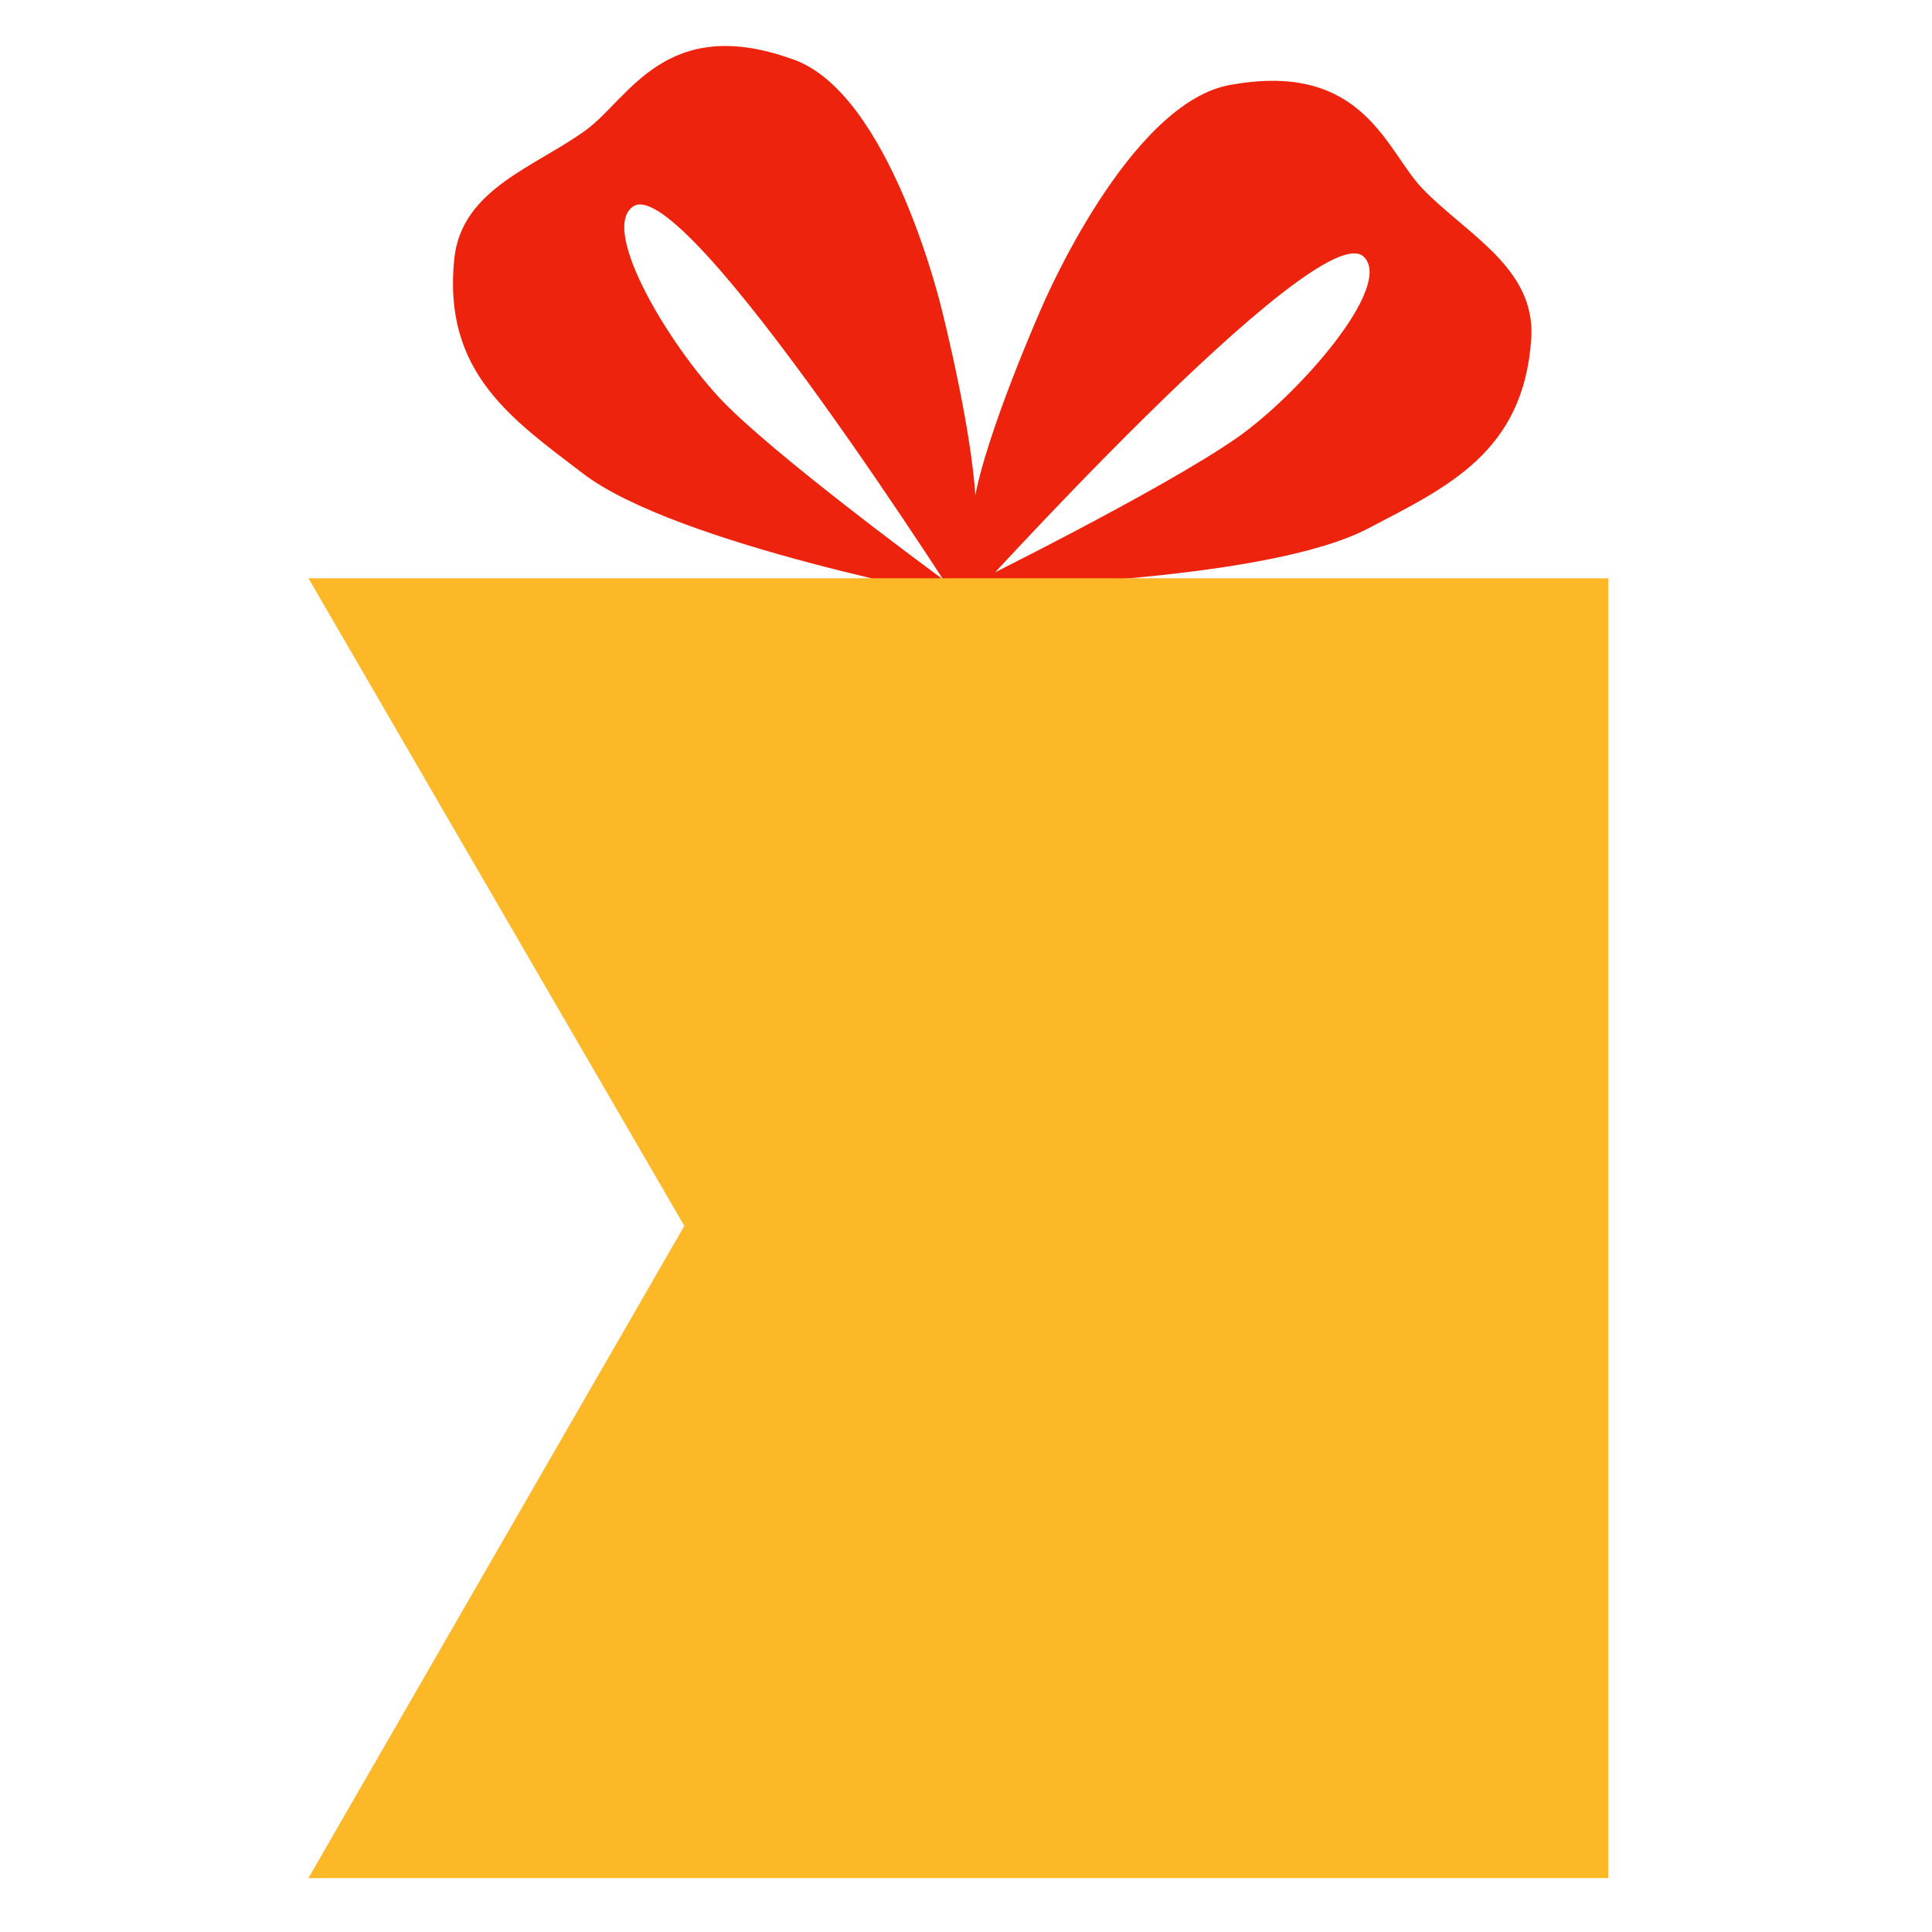
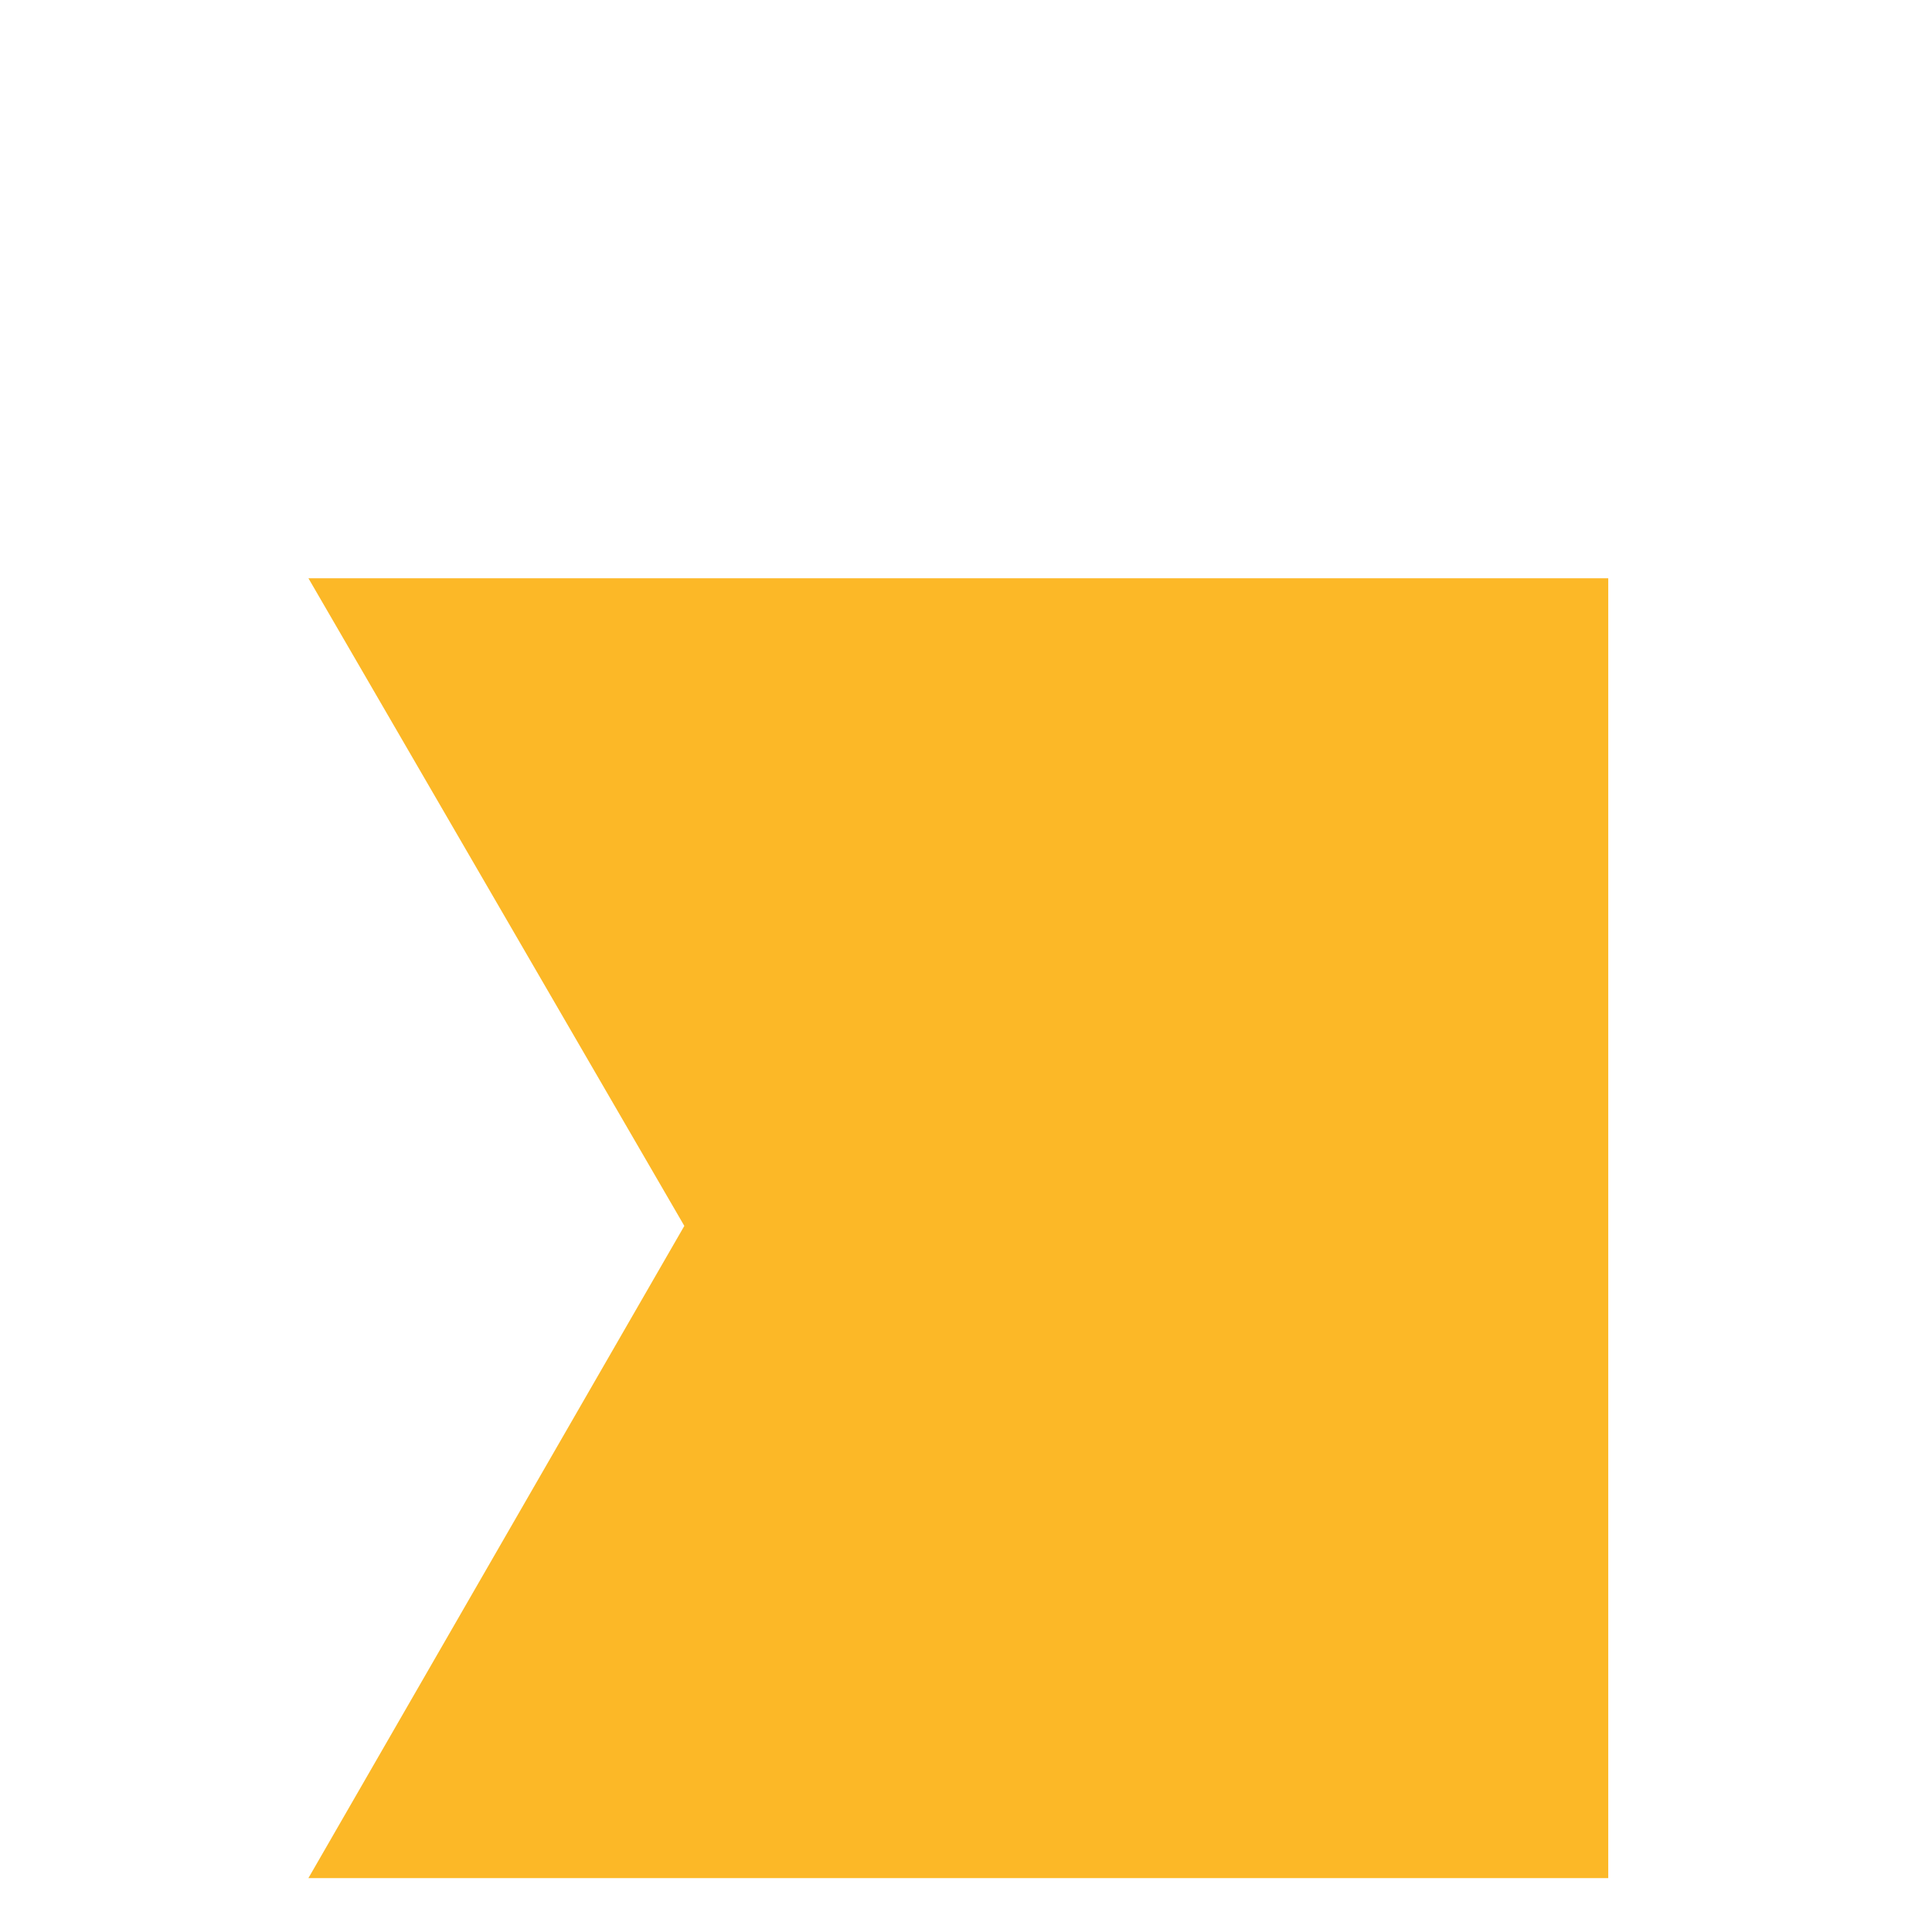
<svg xmlns="http://www.w3.org/2000/svg" width="126px" height="126px" viewBox="0 0 126 126">
  <g id="New-Group">
-     <path id="Путь-копия-1" d="M80.37 5.515 C73.668 6.526 67.964 19.989 67.964 19.989 67.964 19.989 64.283 28.269 63.534 32.69 63.271 34.243 62.648 39.779 62.648 39.779 62.648 39.779 85.956 13.919 88.936 16.74 90.938 18.634 84.675 25.759 80.666 28.555 75.681 32.031 62.943 38.302 62.943 38.302 62.943 38.302 82.412 38.046 89.231 34.462 94.349 31.773 99.385 29.523 99.865 22.056 100.159 17.47 95.613 15.257 92.776 12.309 90.406 9.847 88.958 4.009 80.37 5.515" fill="#ed230d" fill-opacity="1" stroke="none" />
-     <path id="Путь-копия" d="M51.633 3.842 C58.069 5.967 61.422 20.199 61.422 20.199 61.422 20.199 63.655 28.981 63.648 33.465 63.646 35.041 63.326 40.602 63.326 40.602 63.326 40.602 44.71 11.184 41.298 13.461 39.005 14.992 43.977 23.07 47.458 26.501 51.786 30.768 63.284 39.097 63.284 39.097 63.284 39.097 44.137 35.563 38.019 30.881 33.429 27.367 28.843 24.3 29.629 16.86 30.112 12.289 34.966 10.874 38.26 8.447 41.011 6.42 43.422 0.91 51.633 3.842" fill="#ed230d" fill-opacity="1" stroke="none" />
    <path id="Прямоугольник-копия" d="M20.114 122.484 L104.886 122.484 104.886 37.711 20.114 37.711 44.63 79.95 20.114 122.484 Z" fill="#fcb827" fill-opacity="1" stroke="none" />
  </g>
</svg>